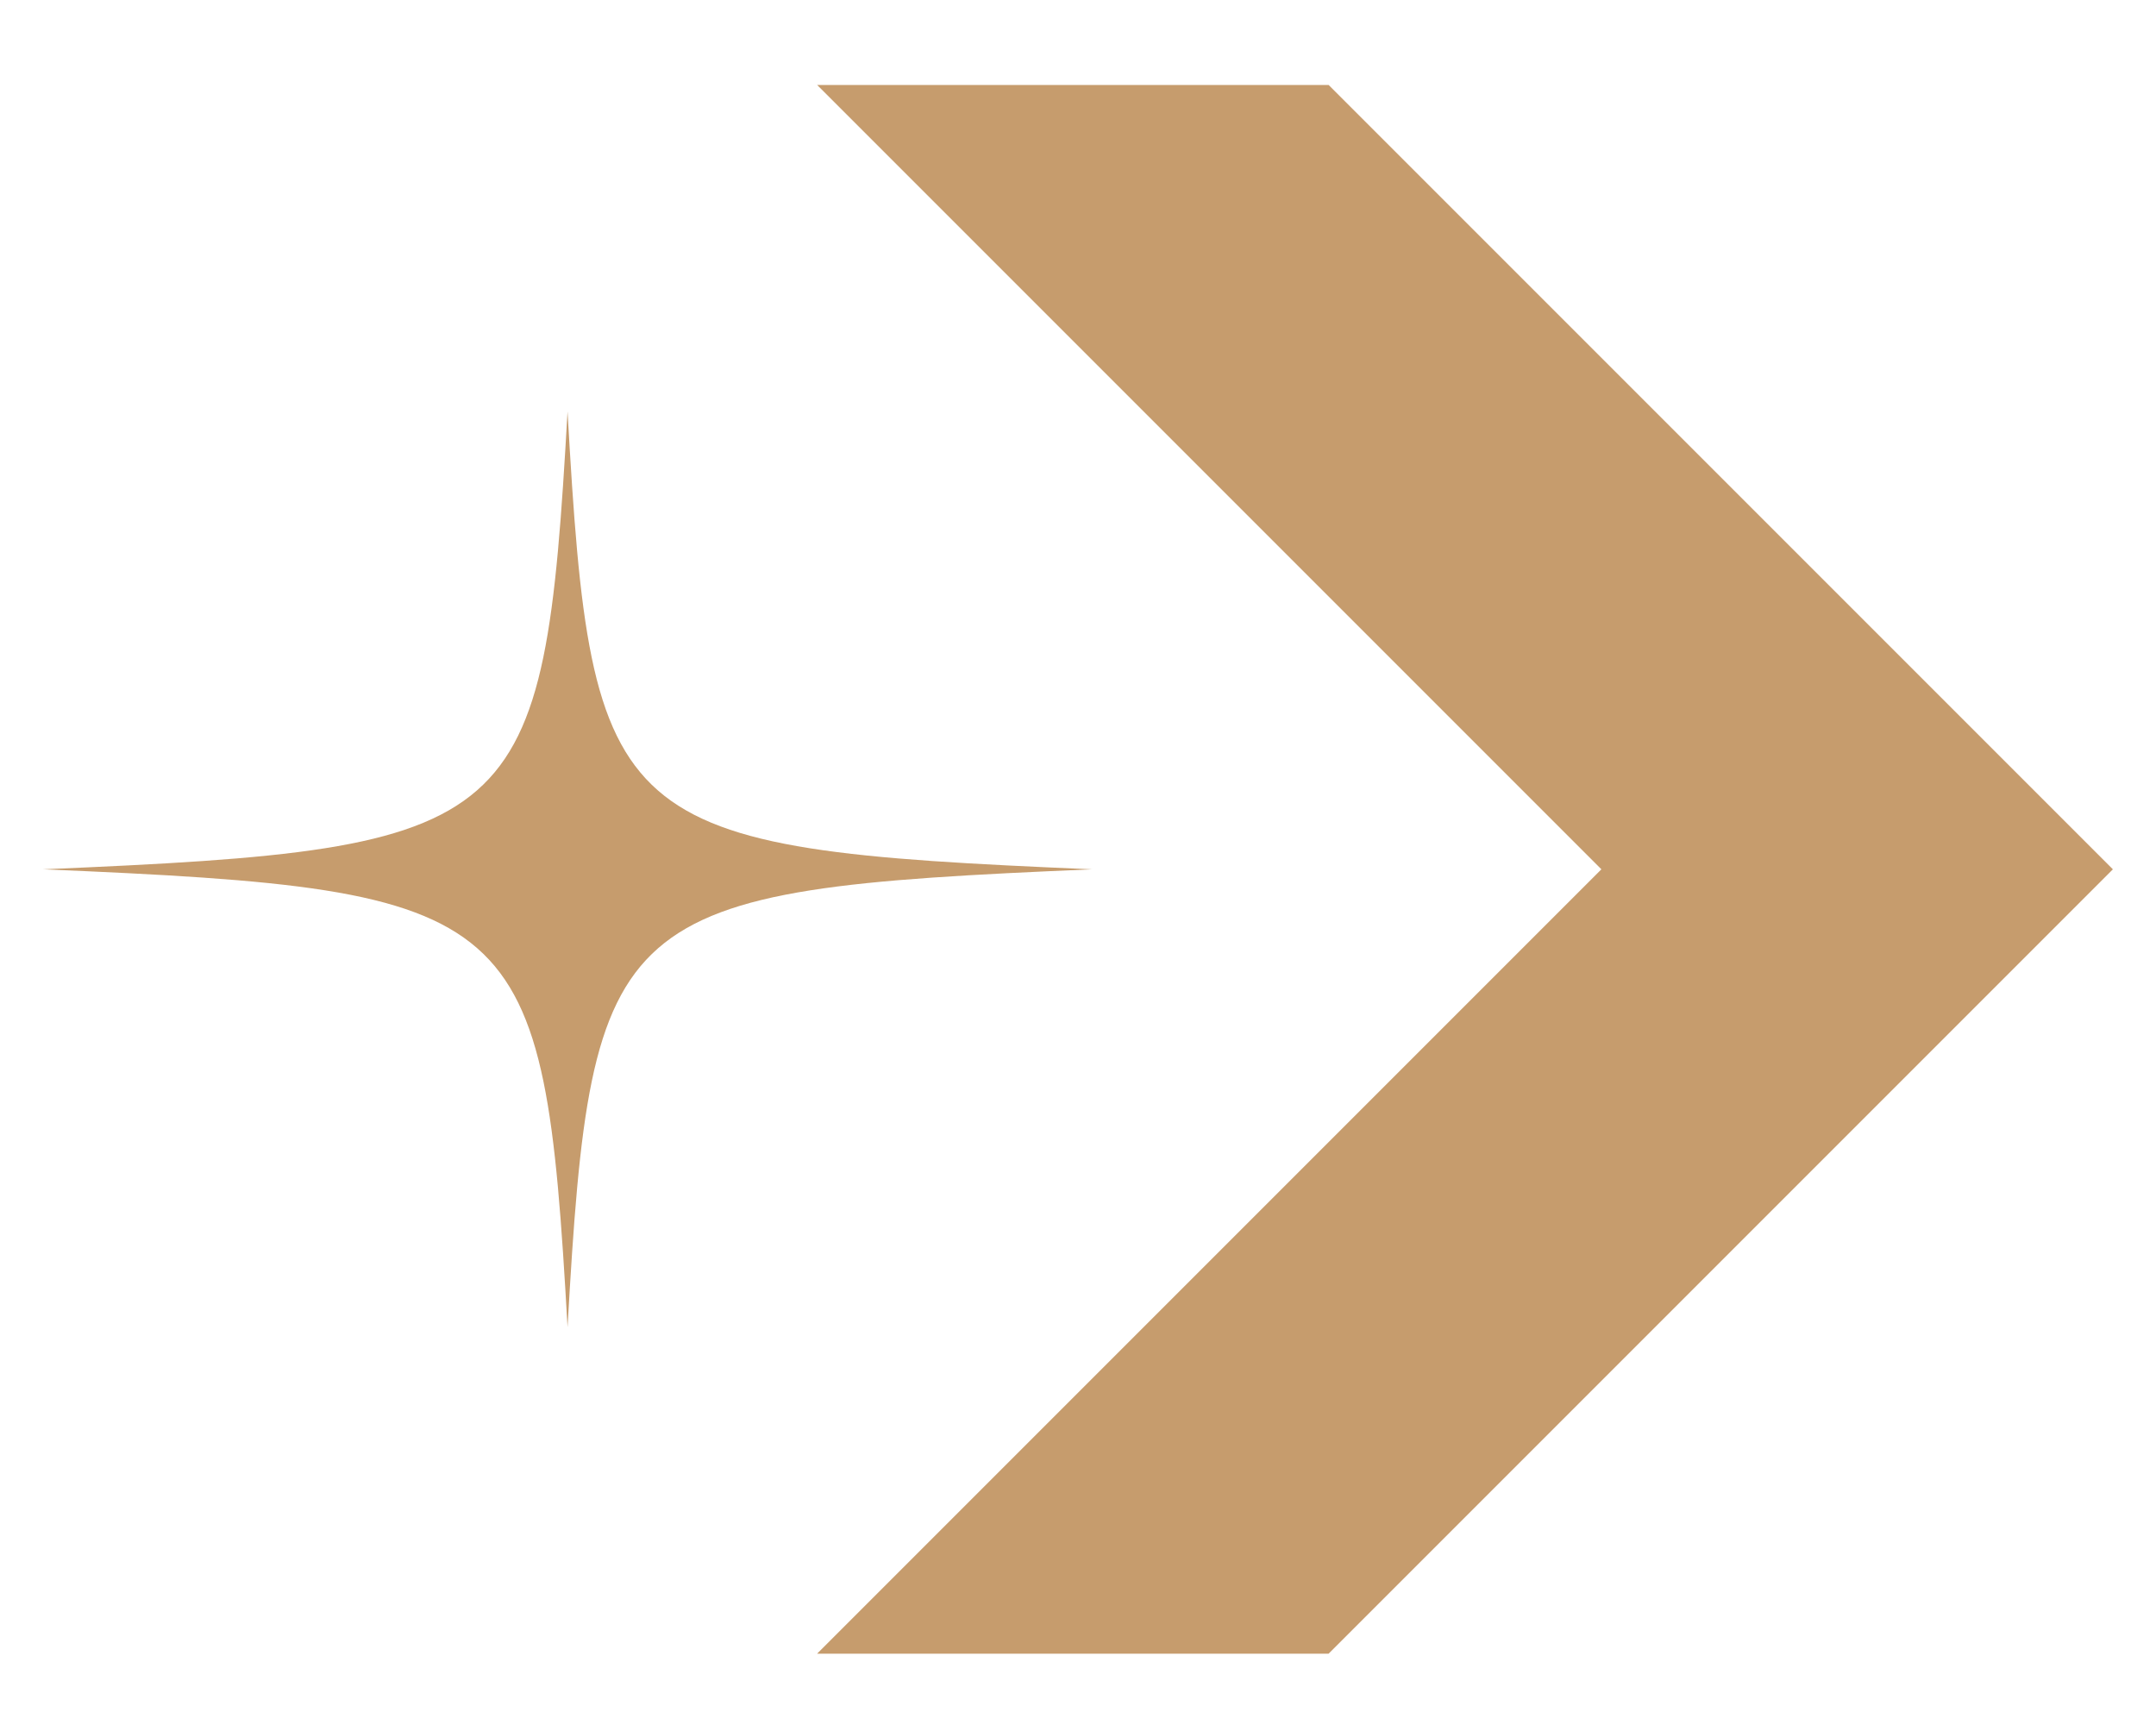
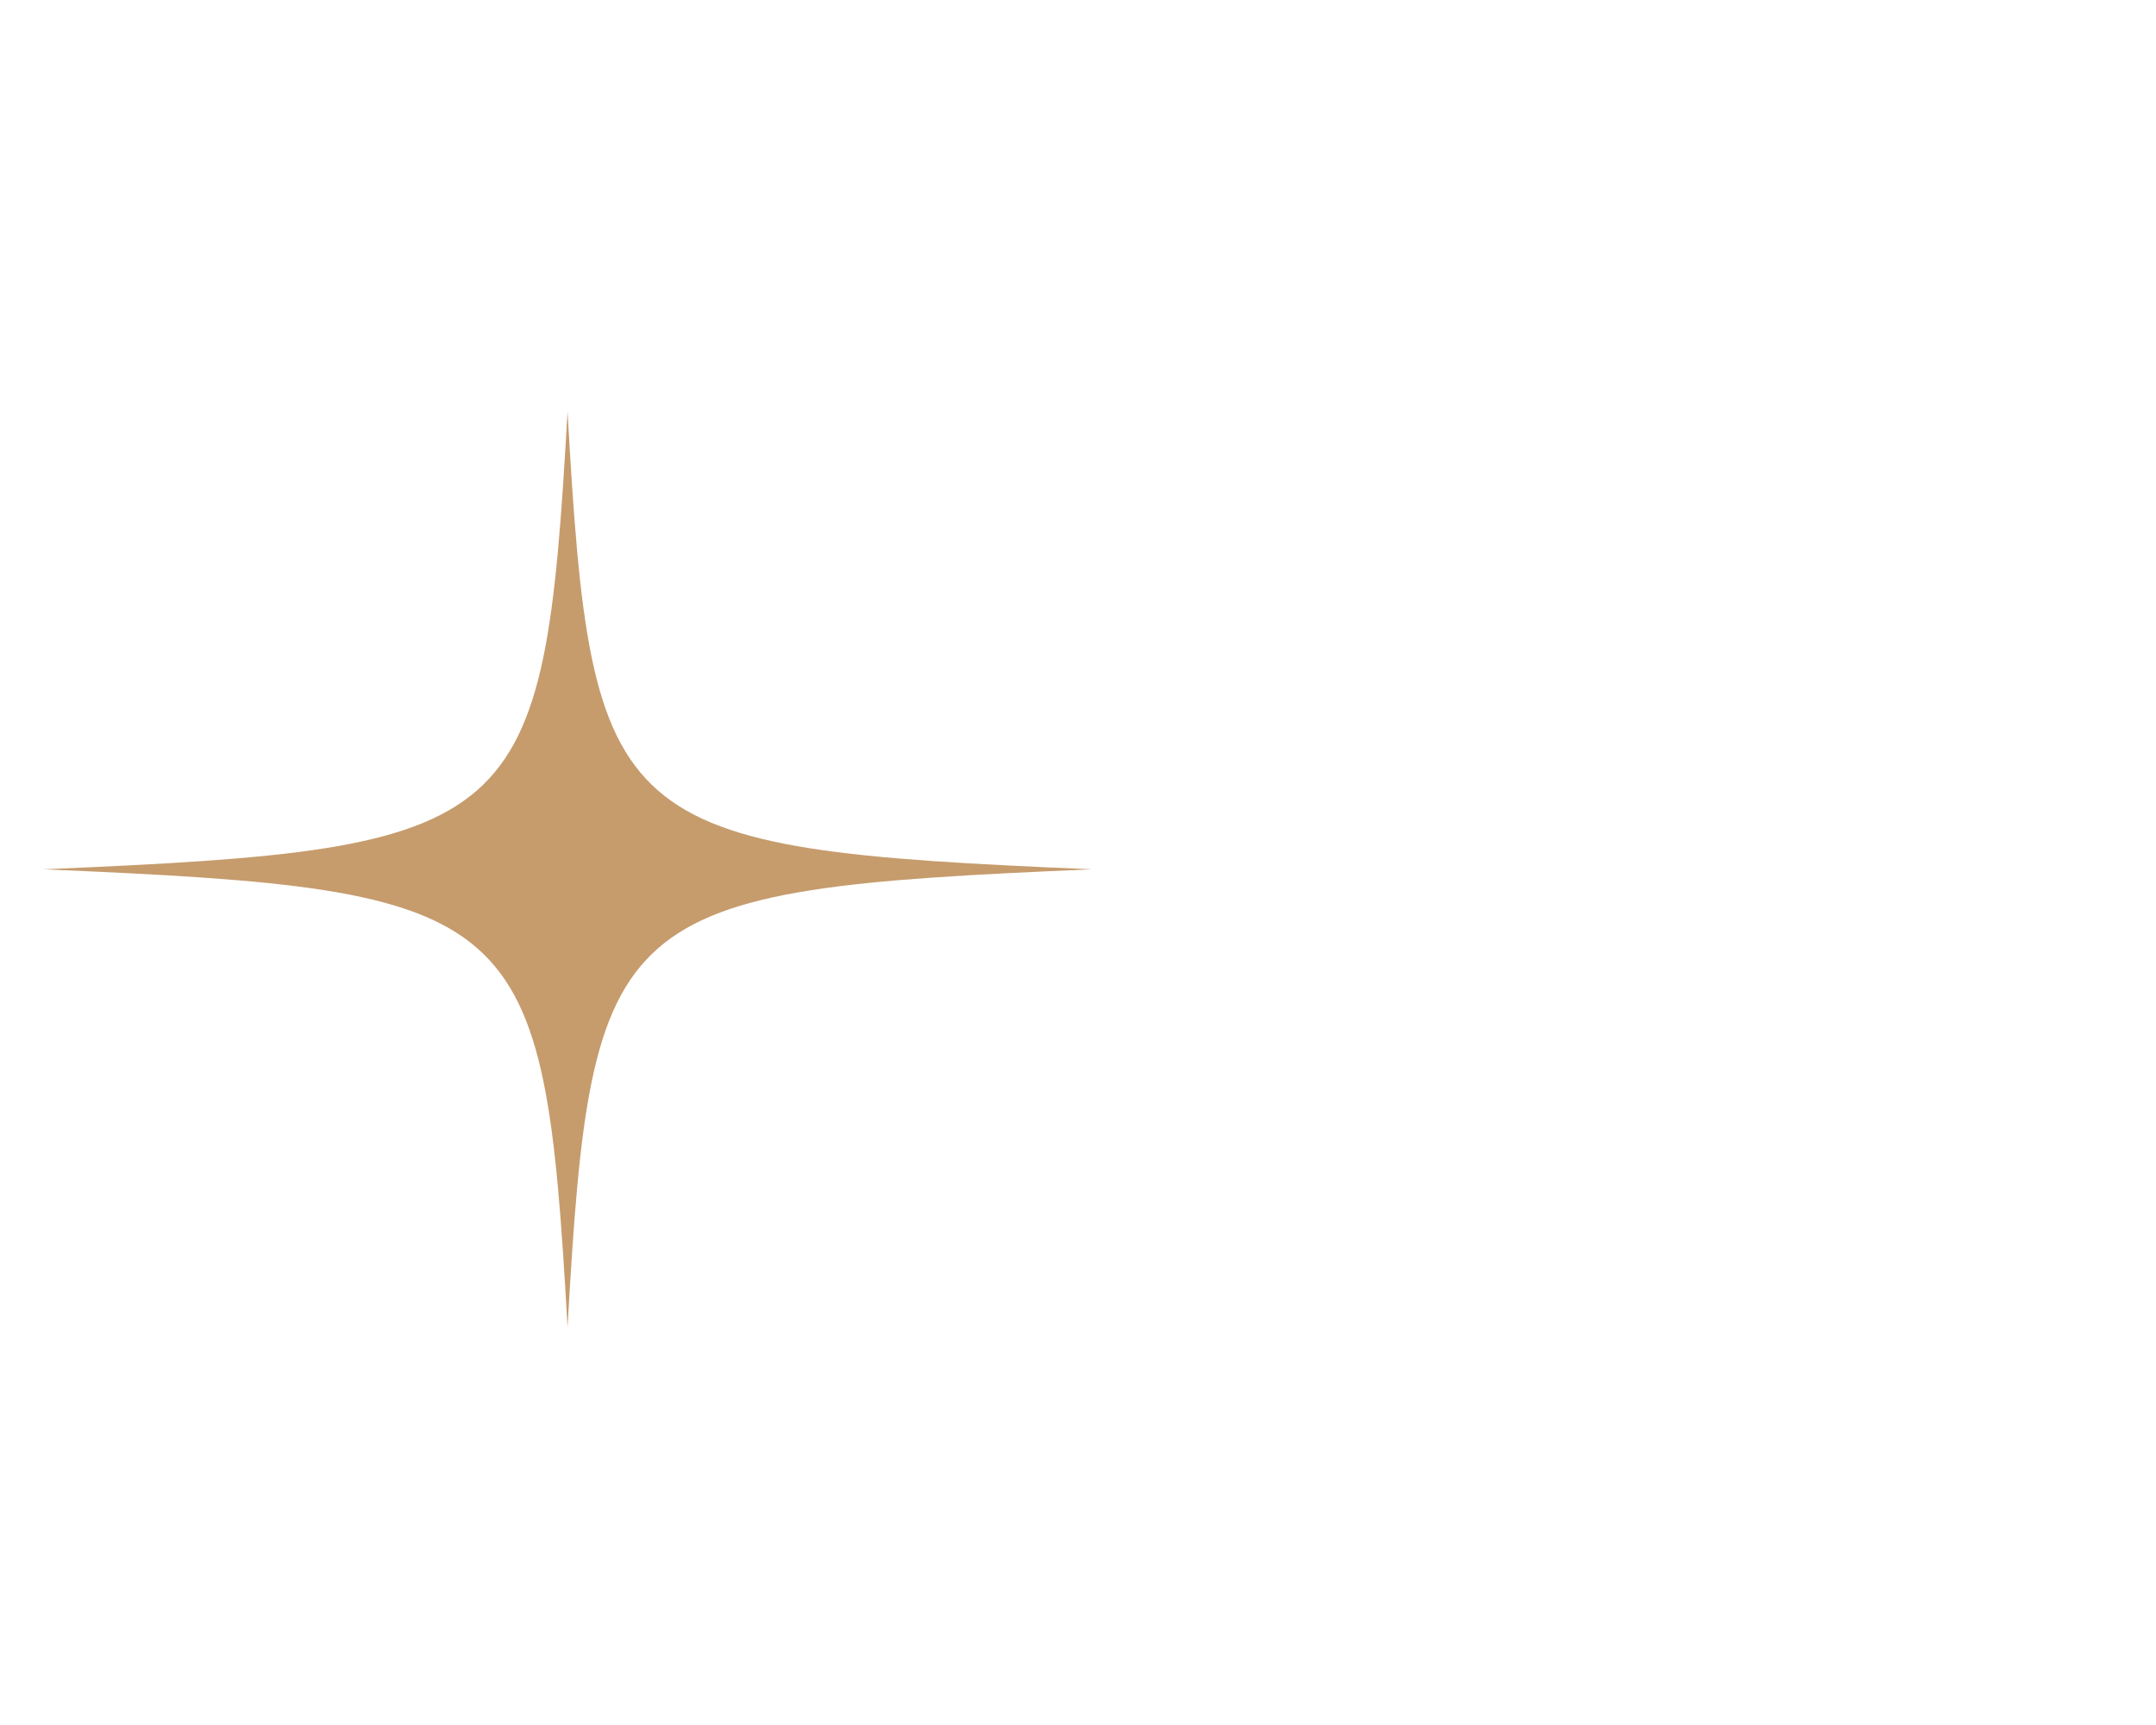
<svg xmlns="http://www.w3.org/2000/svg" width="25" height="20" viewBox="0 0 25 20" fill="none">
  <path d="M12.662 10.079C7.078 10.316 6.857 10.513 6.581 15.387C6.305 10.513 6.092 10.316 0.5 10.079C6.084 9.842 6.305 9.645 6.581 4.771C6.857 9.645 7.07 9.842 12.662 10.079Z" fill="#C69C6D" />
-   <path d="M24.5 10.079L15.406 0.985H9.475L18.569 10.079L9.475 19.173H15.406L24.5 10.079Z" fill="#C69C6D" />
</svg>